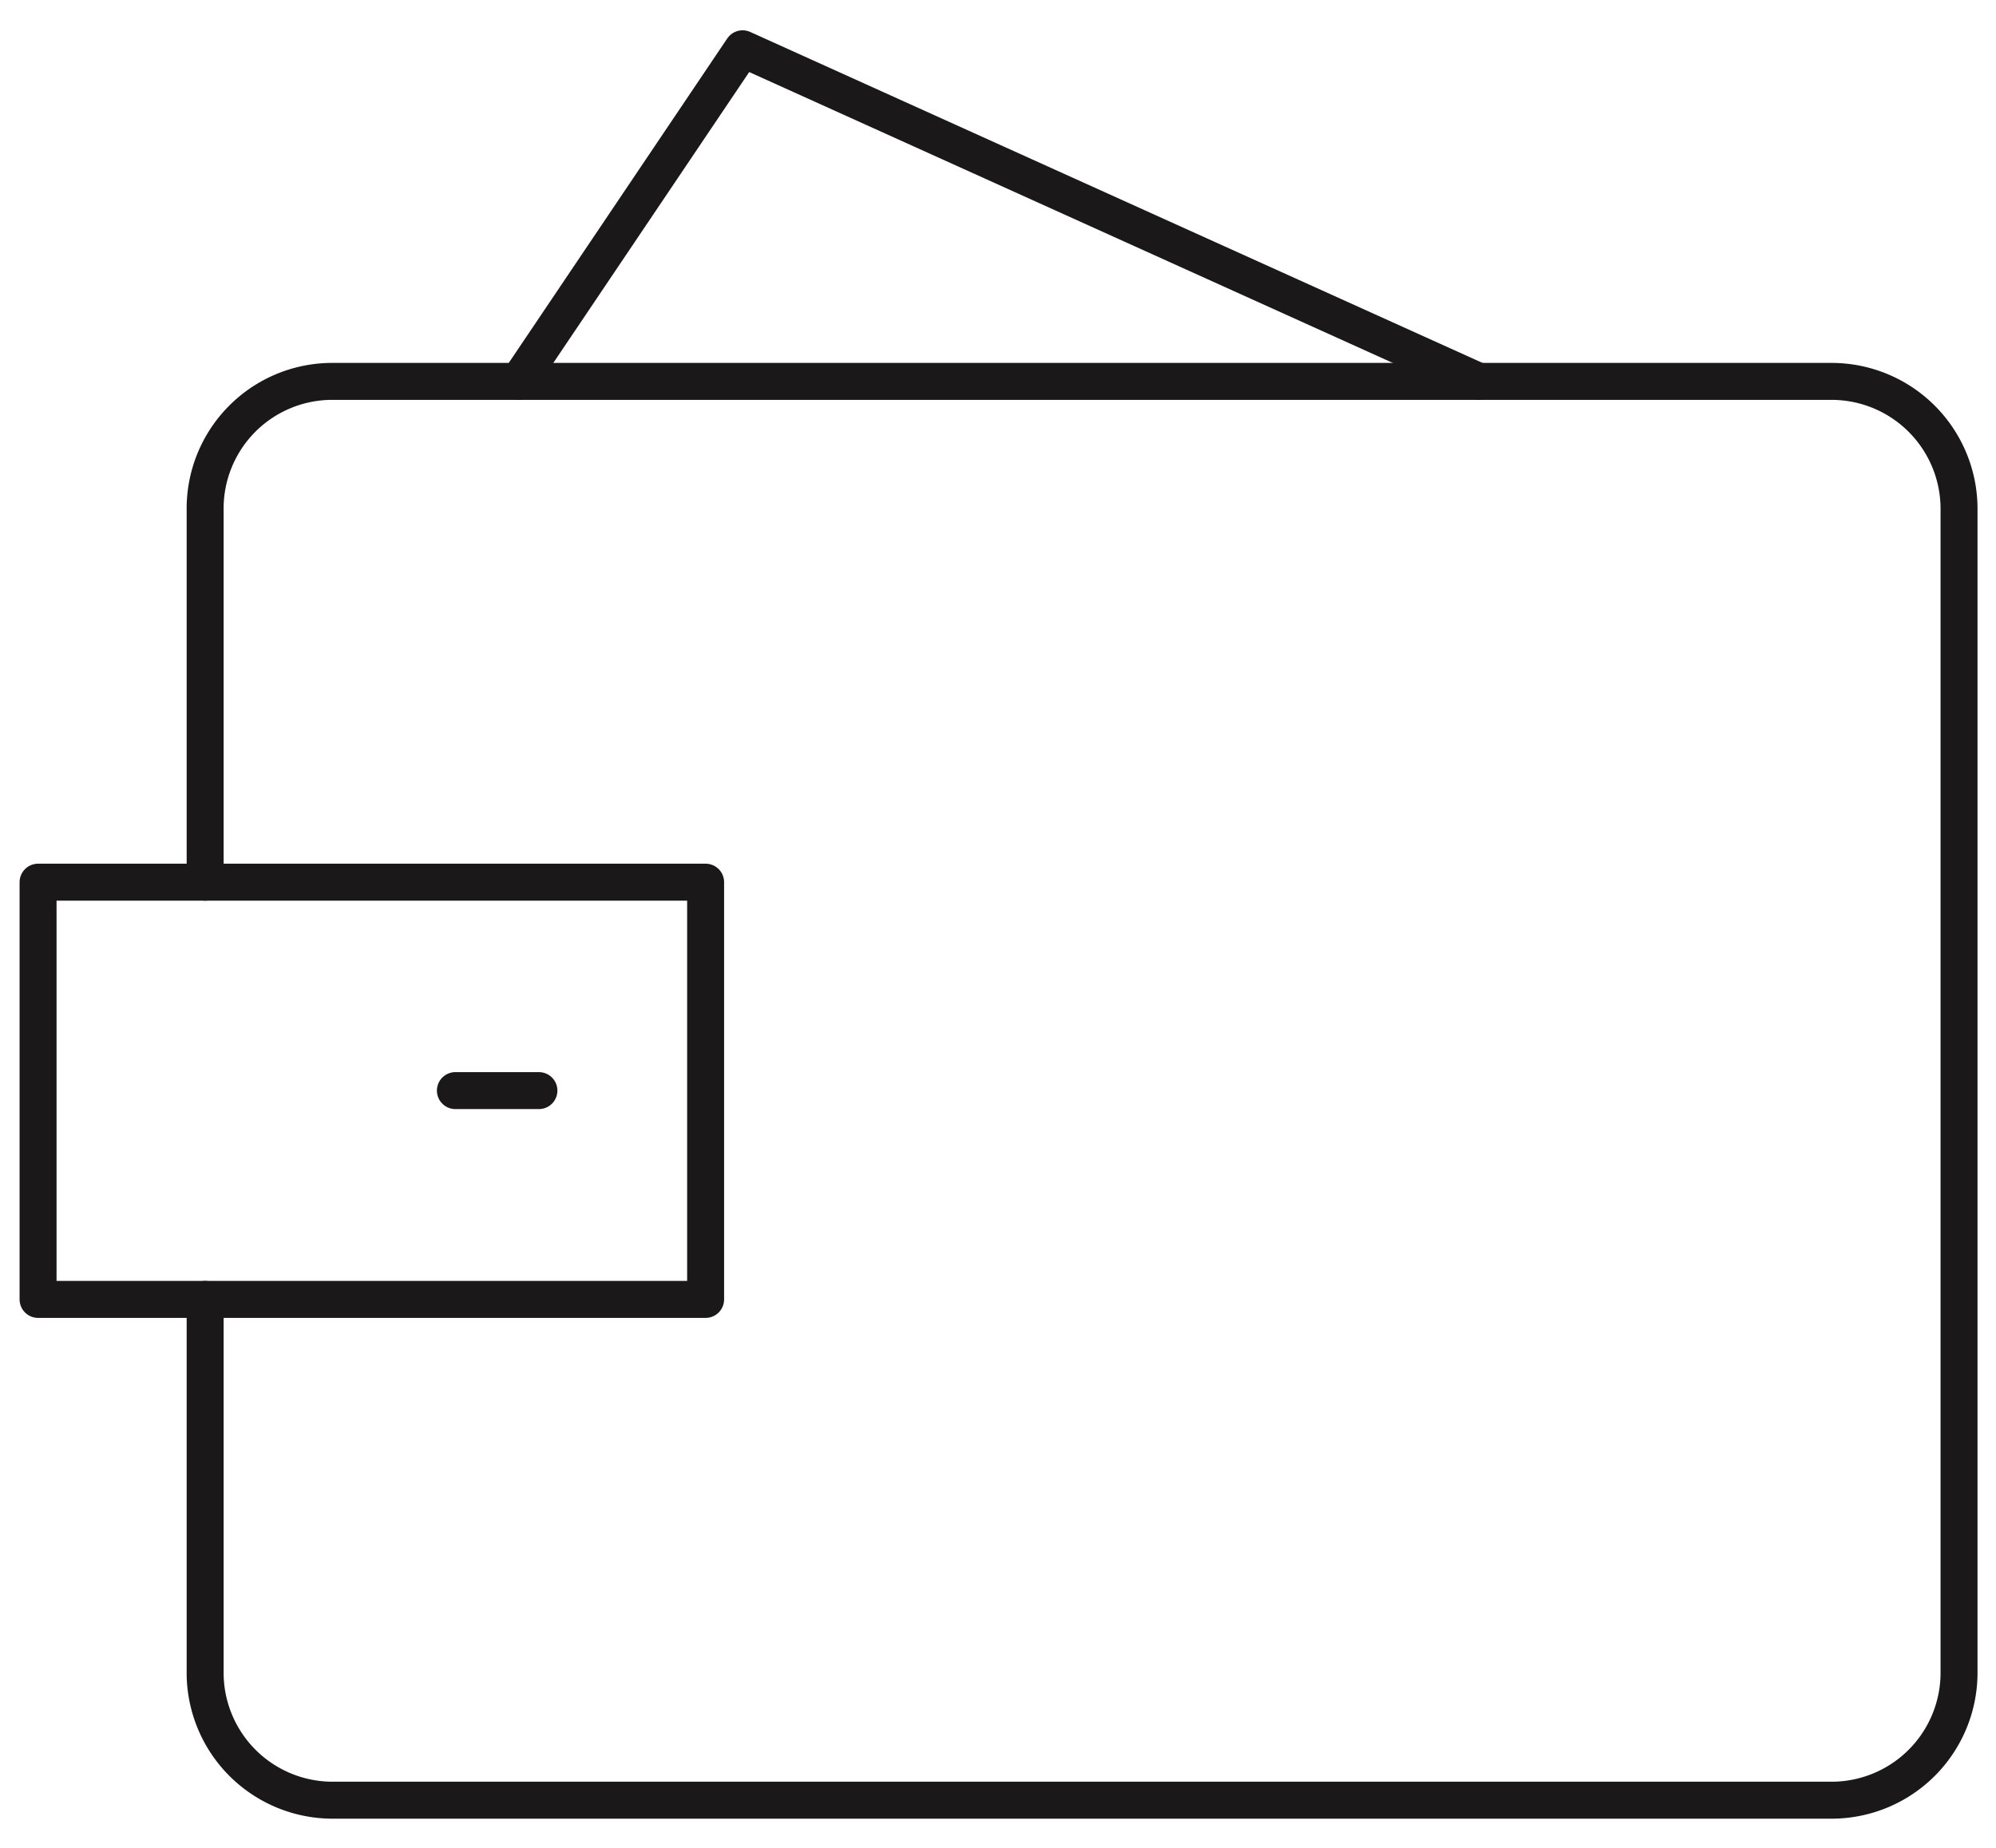
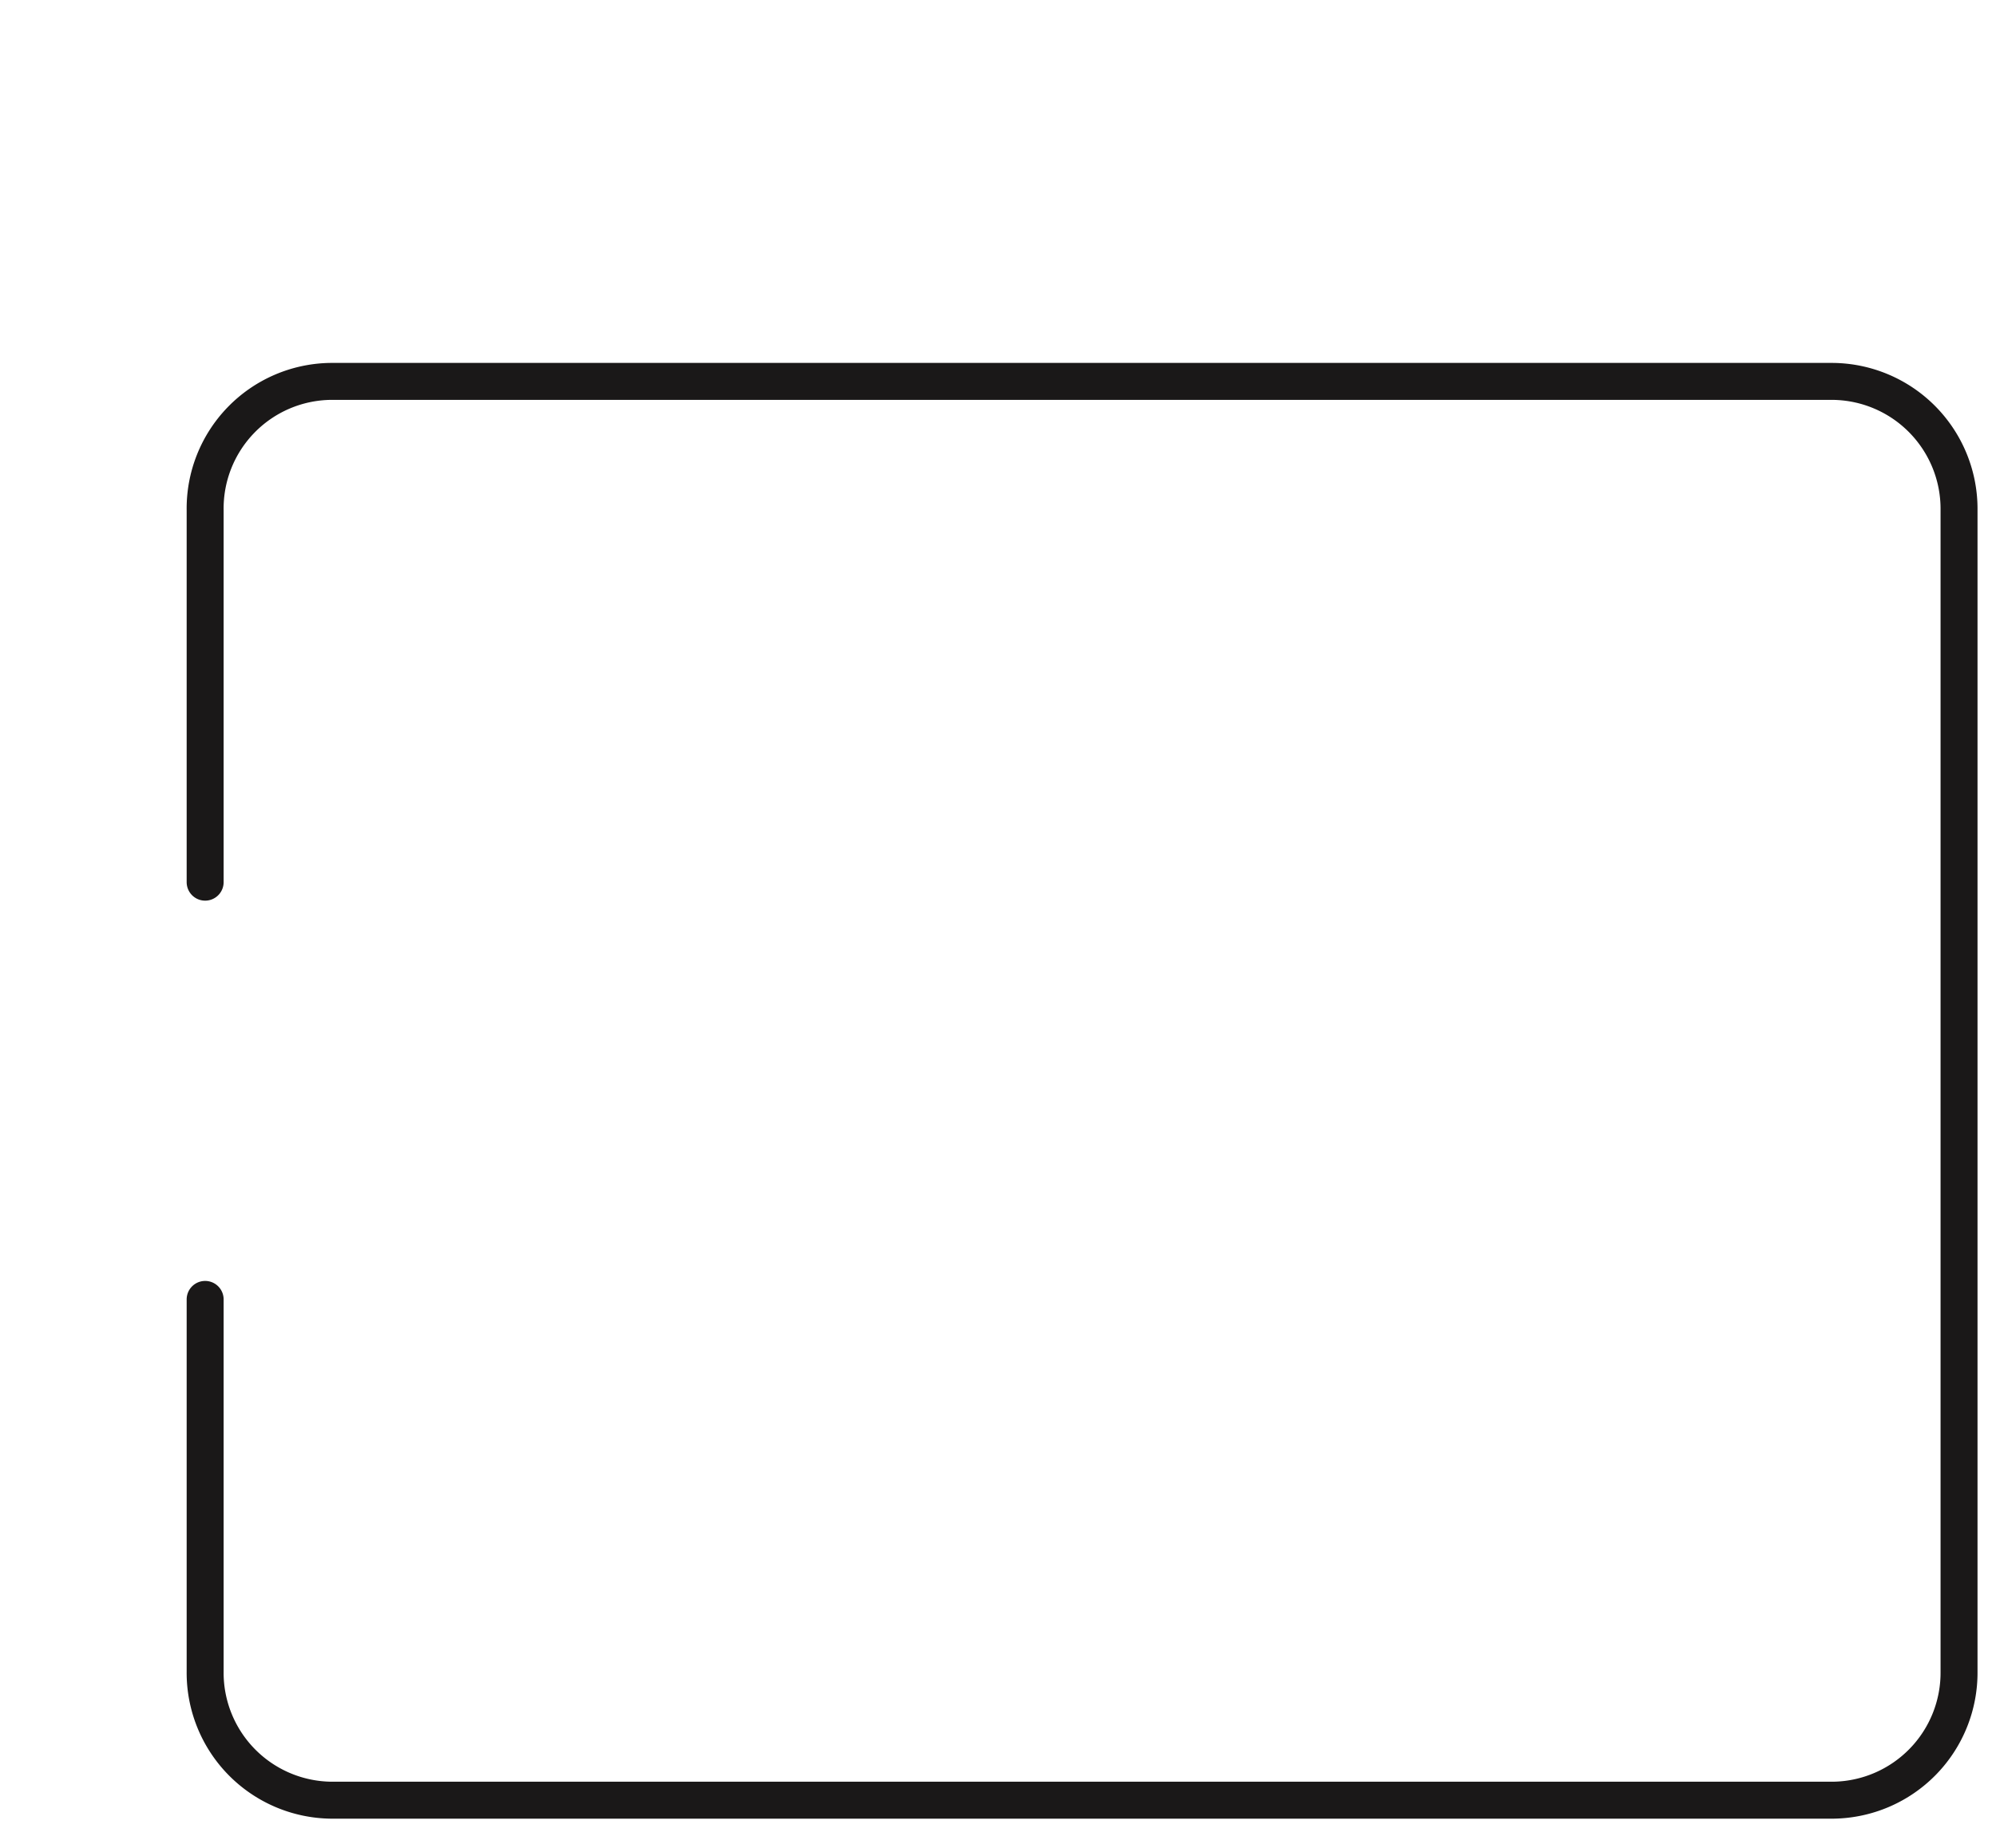
<svg xmlns="http://www.w3.org/2000/svg" viewBox="0 0 54 50">
  <defs>
    <style>
      .a {
        fill: none;
        stroke: #1a1818;
        stroke-linecap: round;
        stroke-linejoin: round;
      }
    </style>
  </defs>
  <g>
-     <rect class="a" x="1.03" y="23.87" width="18.06" height="11.29" />
-     <line class="a" x1="14.58" y1="29.51" x2="12.32" y2="29.51" />
    <path class="a" d="M5.55,23.87V13.81a3.44,3.44,0,0,1,3.39-3.49H49.58A3.45,3.45,0,0,1,53,13.81V45.22a3.45,3.45,0,0,1-3.39,3.49H8.94a3.45,3.45,0,0,1-3.39-3.49V35.16" />
-     <path class="a" d="M40,10.32l-19.91-9-6.06,9" />
  </g>
</svg>